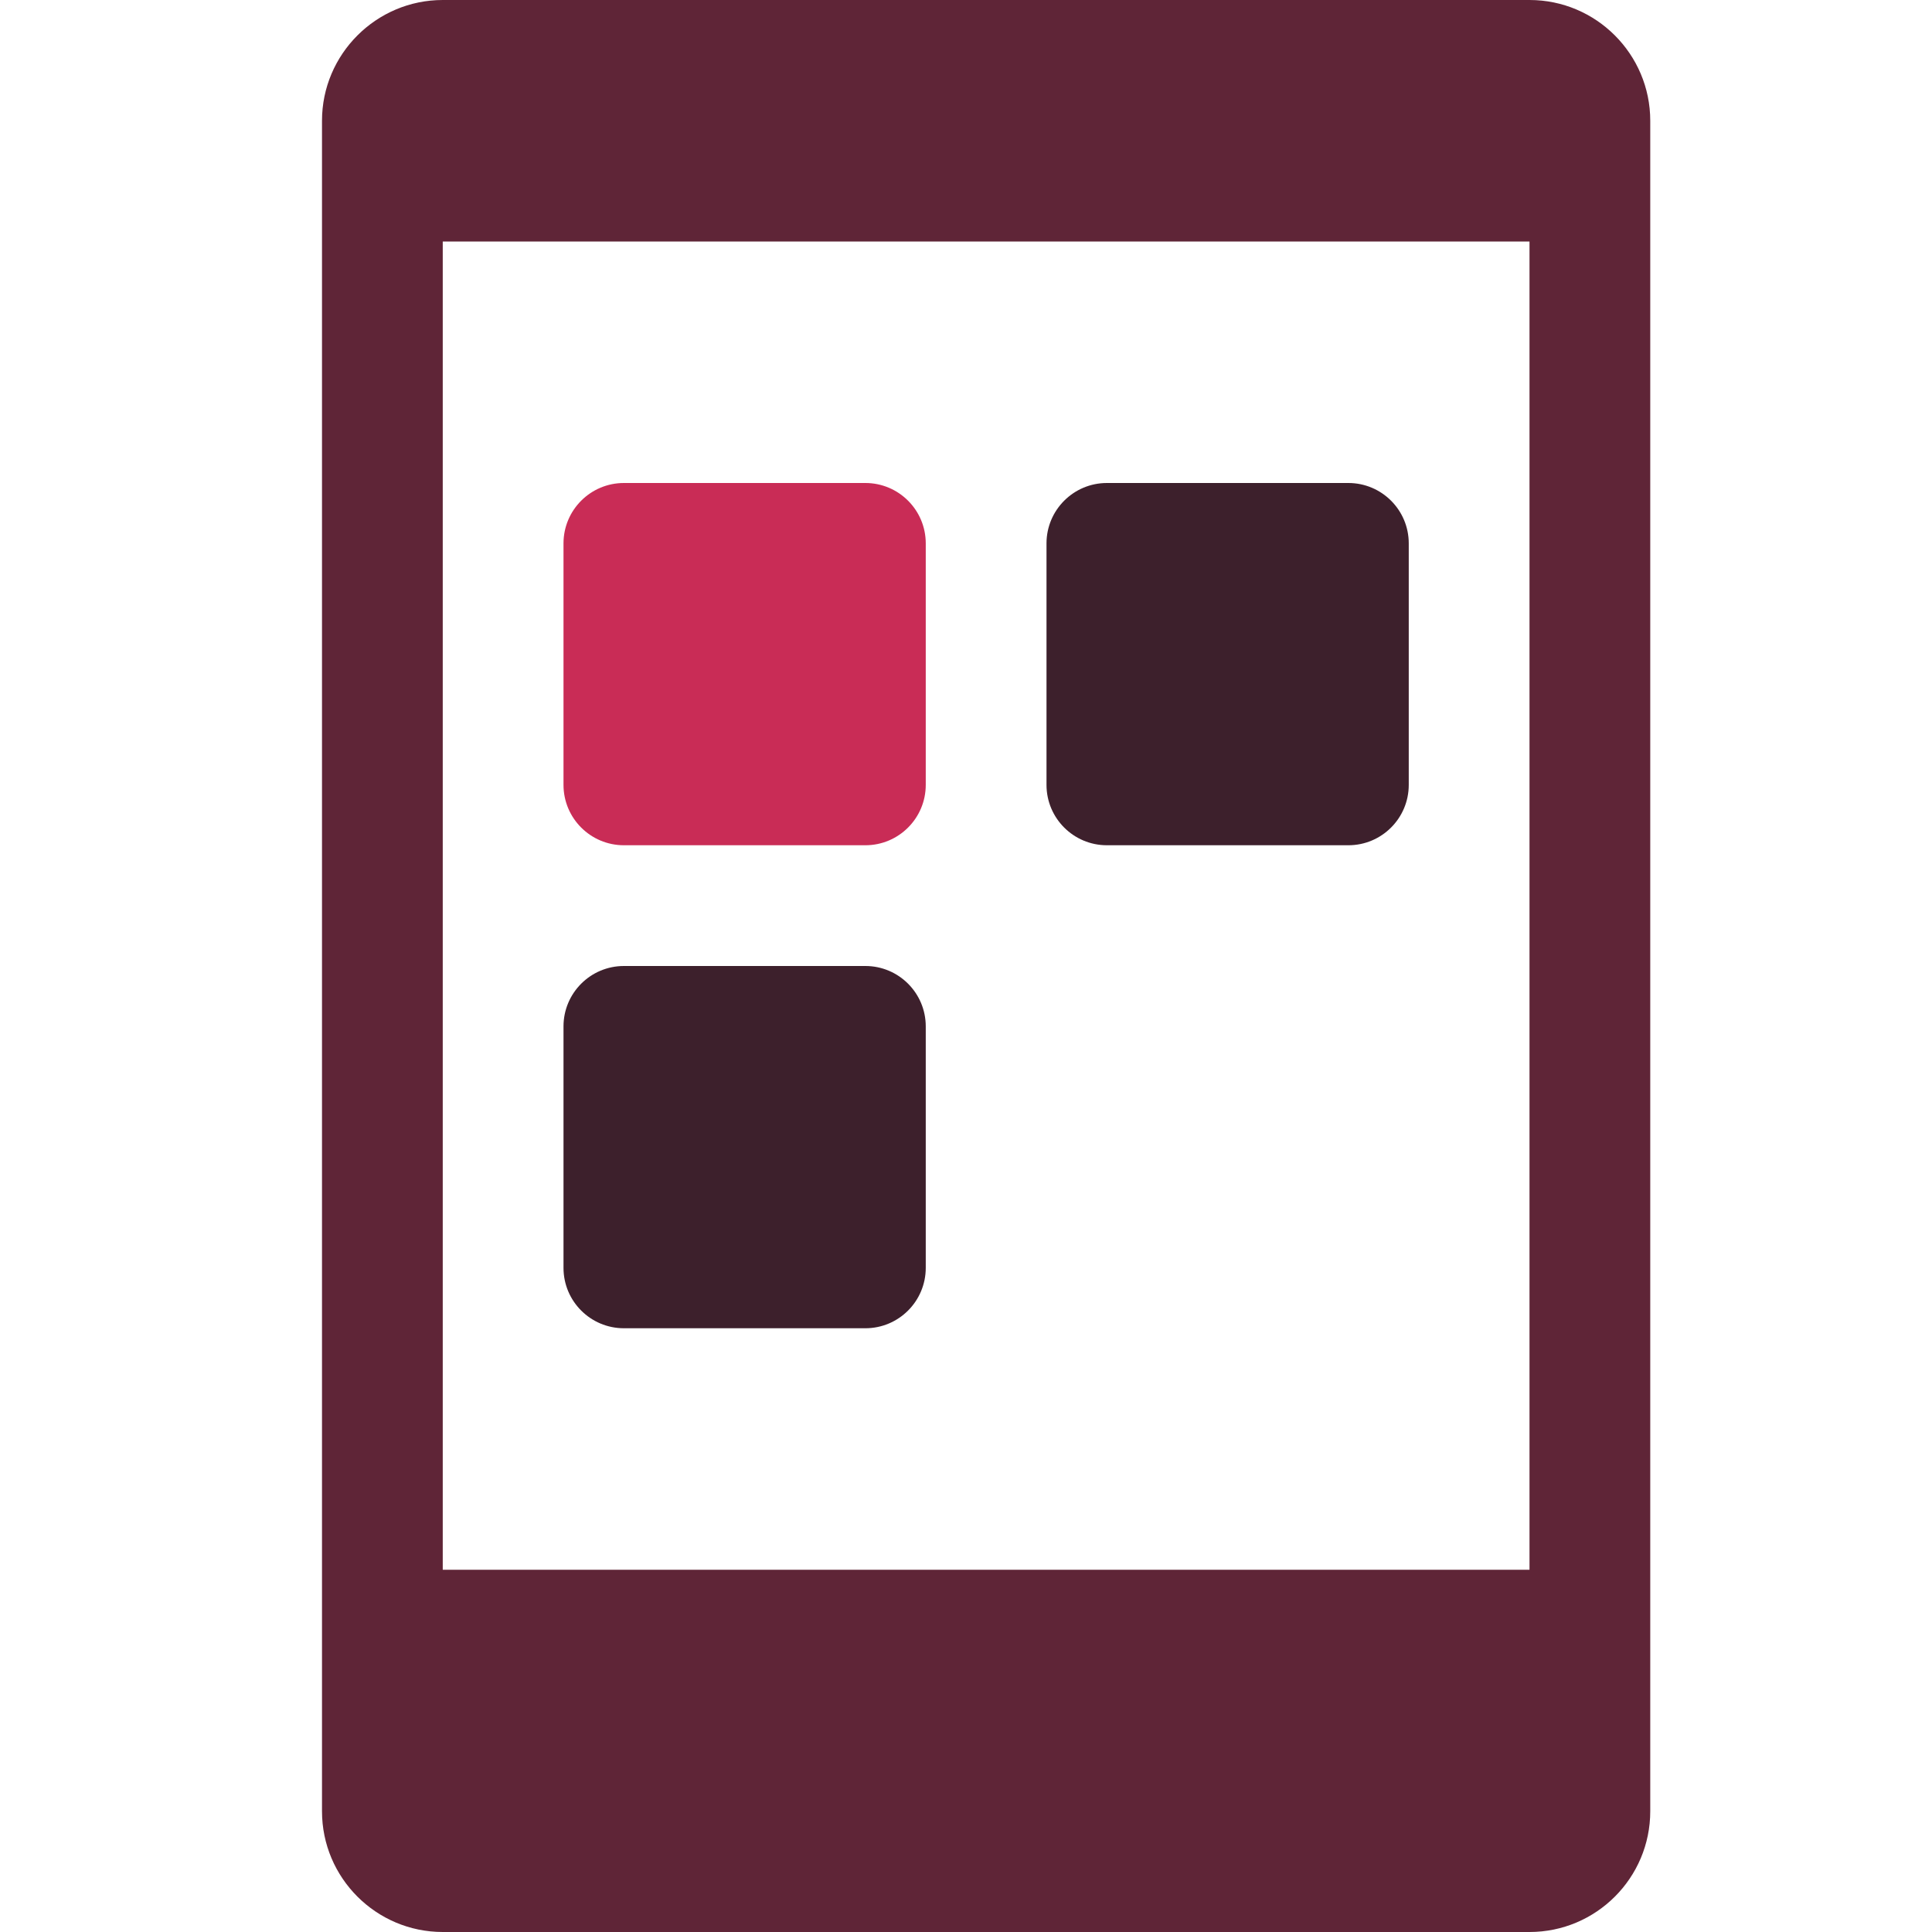
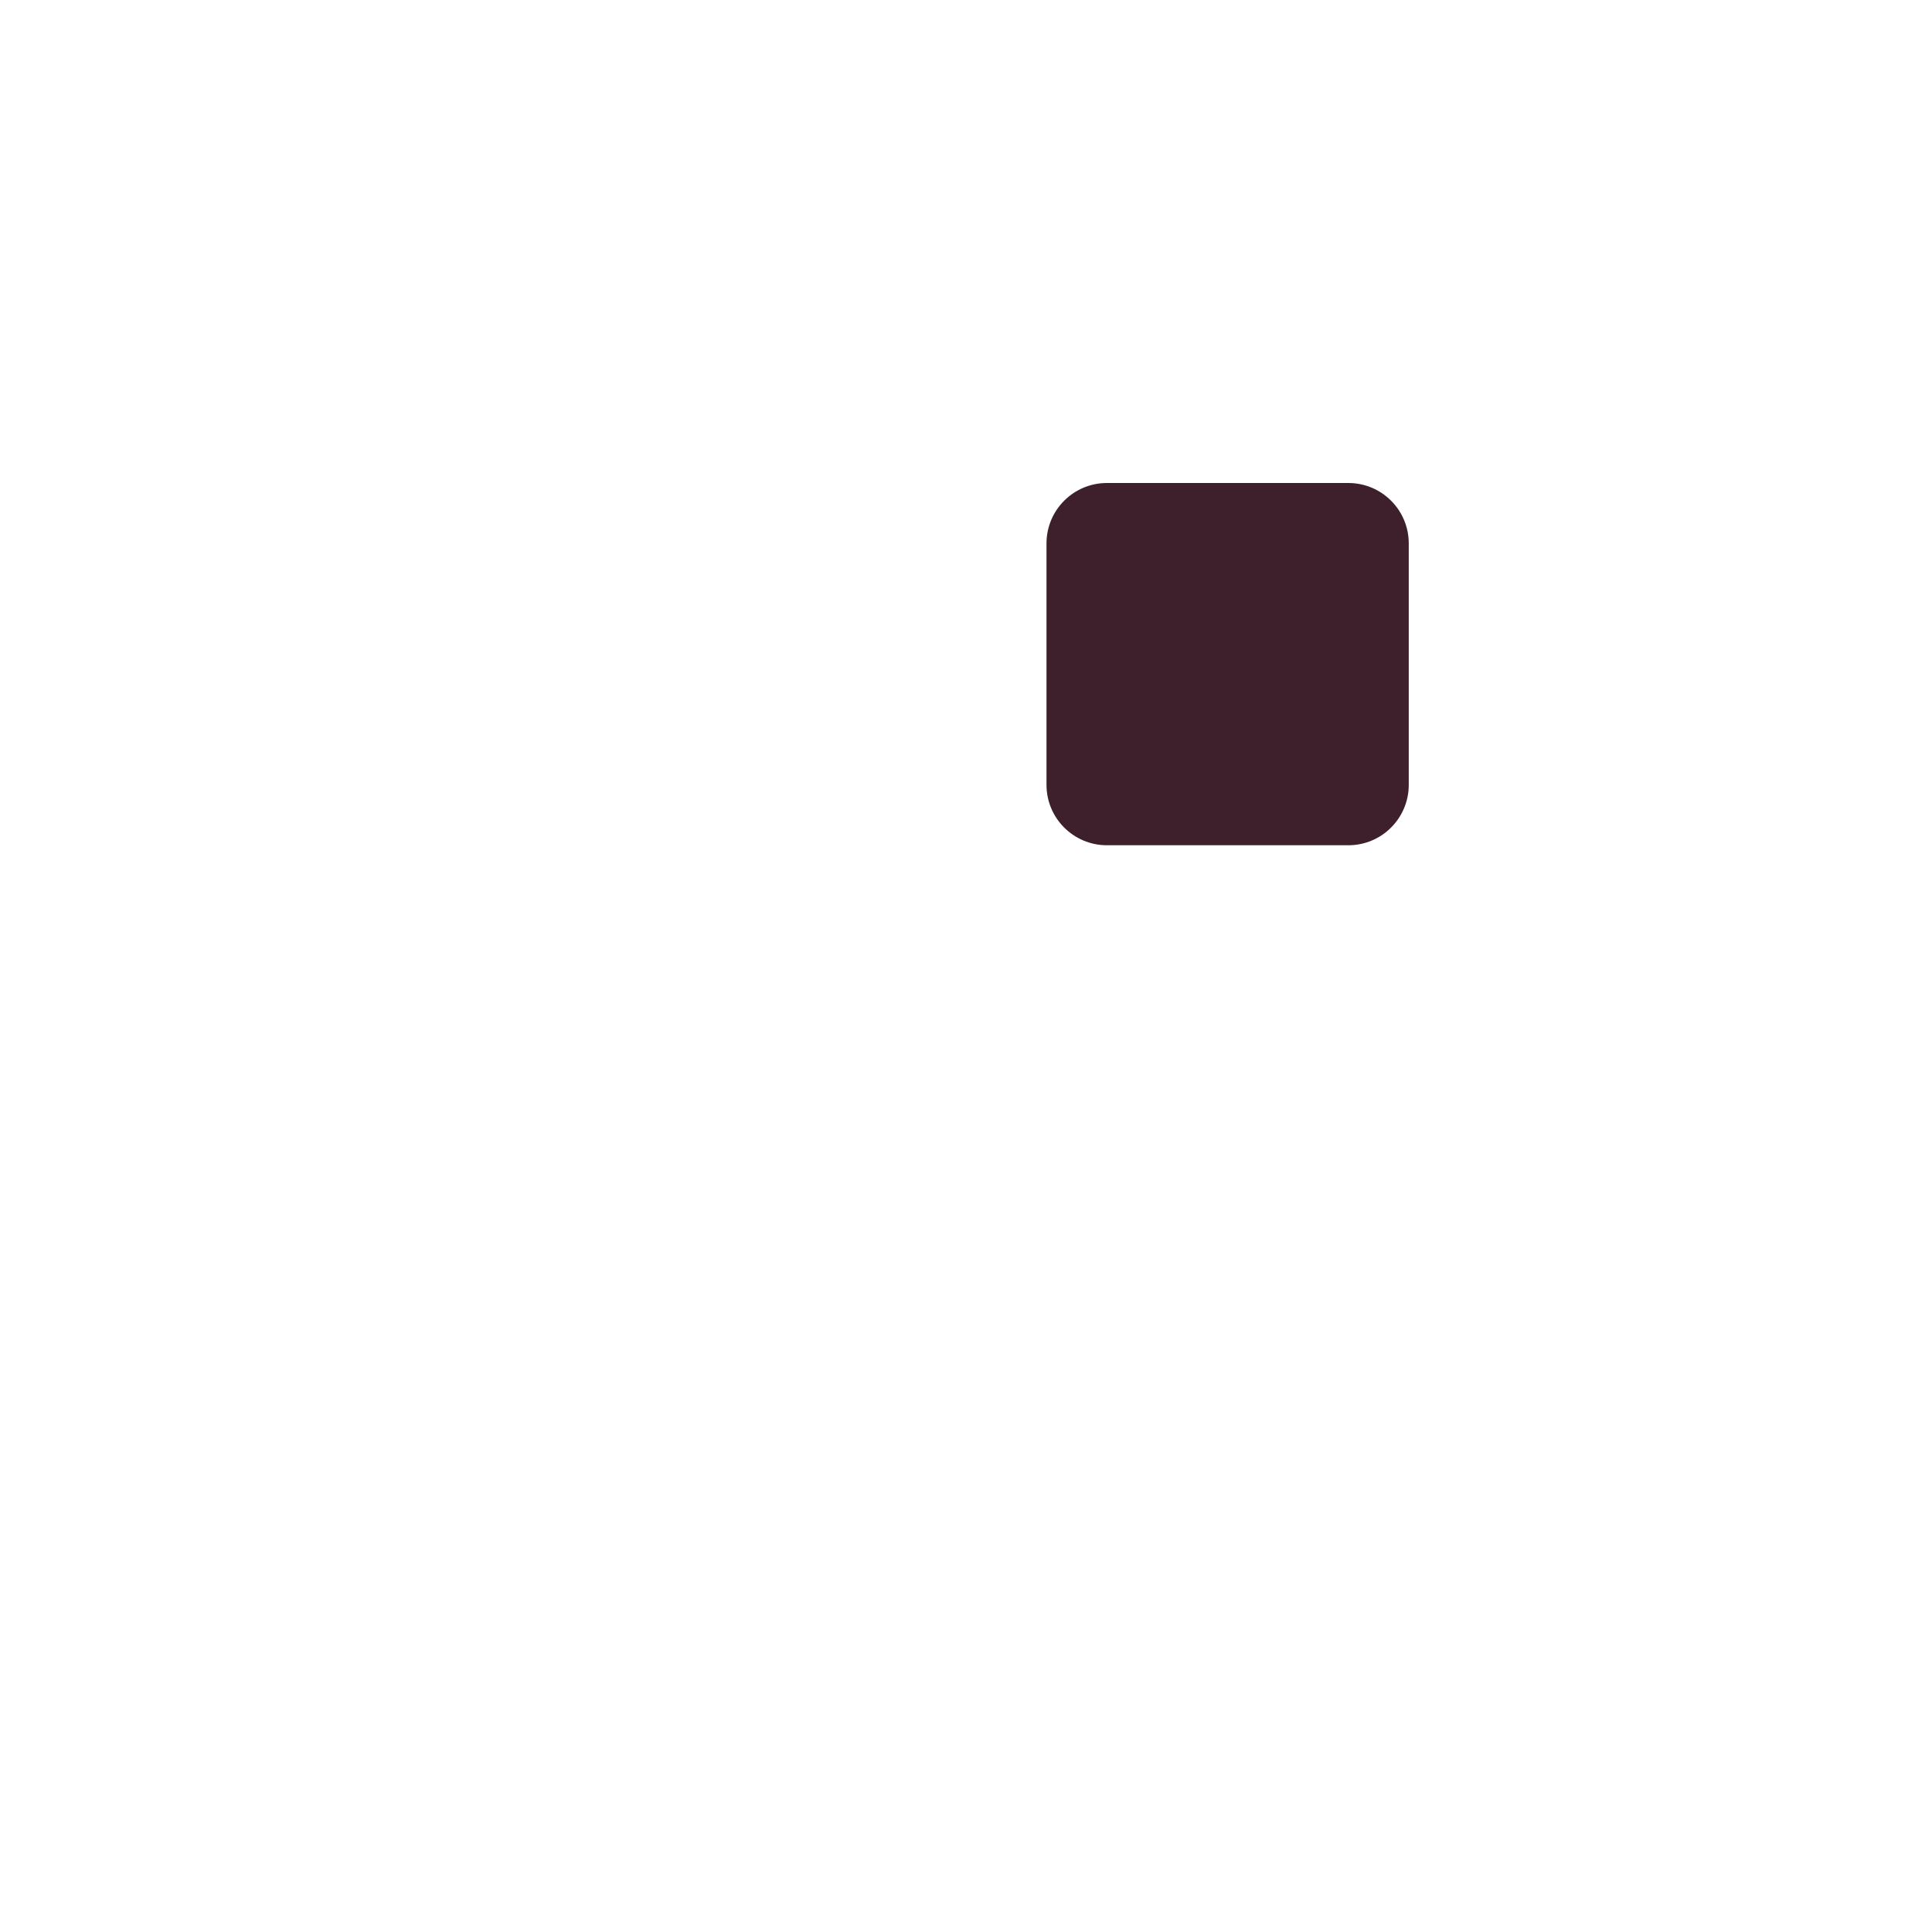
<svg xmlns="http://www.w3.org/2000/svg" width="60px" height="60px" viewBox="0 0 60 60" version="1.1">
  <title>Application Development</title>
  <g id="Documentation" stroke="none" stroke-width="1" fill="none" fill-rule="evenodd">
    <g id="Application-Development" transform="translate(-832, -393)" fill-rule="nonzero">
      <g id="Using-Starter-aps" transform="translate(842, 393)">
-         <path d="M37.5,0 L3.75,0 C1.684,0 0,1.684 0,3.75 L0,56.25 C0,58.32 1.684,60 3.75,60 L37.5,60 C39.57,60 41.25,58.32 41.25,56.25 L41.25,3.75 C41.25,1.684 39.57,0 37.5,0 Z M37.5,48.75 L3.75,48.75 L3.75,7.5 L37.5,7.5 L37.5,48.75 Z" id="Shape" fill="#5F2537" />
-         <path d="M16.875,15 L9.375,15 C8.34,15 7.5,15.84 7.5,16.875 L7.5,24.375 C7.5,25.41 8.34,26.25 9.375,26.25 L16.875,26.25 C17.91,26.25 18.75,25.41 18.75,24.375 L18.75,16.875 C18.75,15.84 17.91,15 16.875,15 Z" id="Path" fill="#C92C56" />
-         <path d="M16.875,30 L9.375,30 C8.34,30 7.5,30.84 7.5,31.875 L7.5,39.375 C7.5,40.41 8.34,41.25 9.375,41.25 L16.875,41.25 C17.91,41.25 18.75,40.41 18.75,39.375 L18.75,31.875 C18.75,30.84 17.91,30 16.875,30 Z" id="Path" fill="#3D202C" />
        <path d="M31.875,15 L24.375,15 C23.34,15 22.5,15.84 22.5,16.875 L22.5,24.375 C22.5,25.41 23.34,26.25 24.375,26.25 L31.875,26.25 C32.91,26.25 33.75,25.41 33.75,24.375 L33.75,16.875 C33.75,15.84 32.91,15 31.875,15 Z" id="Path" fill="#3D202C" />
      </g>
    </g>
  </g>
</svg>